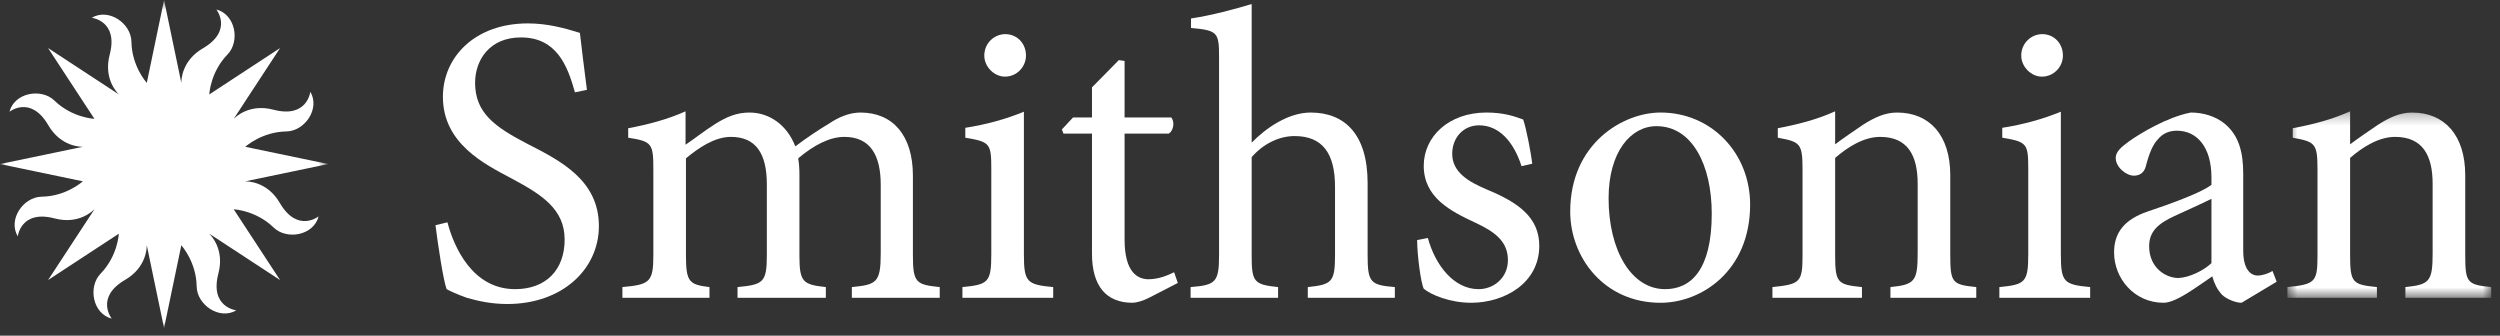
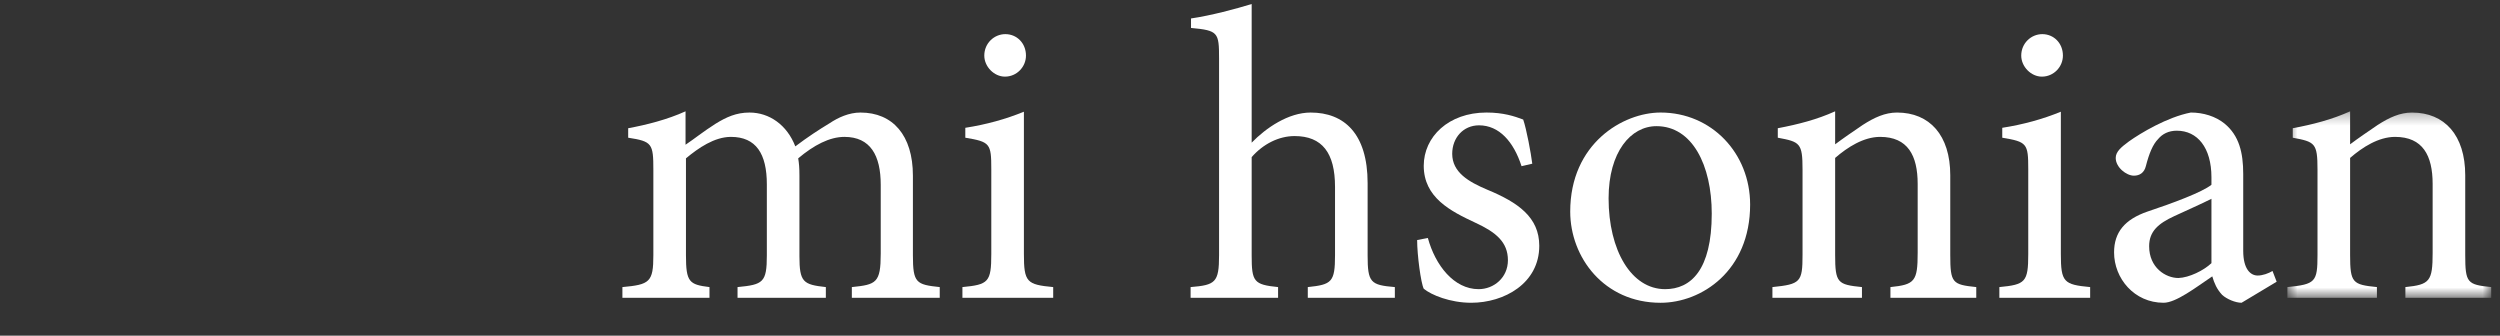
<svg xmlns="http://www.w3.org/2000/svg" xmlns:xlink="http://www.w3.org/1999/xlink" width="216px" height="29px" viewBox="0 0 216 29" version="1.1">
  <rect x="0" y="0" width="216" height="29" fill="#333333" stroke="none" />
  <title>Group 27</title>
  <desc>Created with Sketch.</desc>
  <defs>
    <polygon id="path-1" points="0.63 0.27 18.242 0.27 18.242 16.384 0.63 16.384" />
-     <polygon id="path-3" points="0 0.654 28.348 0.654 28.348 29 0 29" />
  </defs>
  <g id="Symbols" stroke="none" stroke-width="1" fill="none" fill-rule="evenodd">
    <g id="Smithsonian-Logo" transform="translate(0, -1)">
      <g id="Group-27">
-         <path d="M49.676,8.976 C49.034,6.694 48.107,4.234 45.006,4.234 C42.26,4.234 41.048,6.231 41.048,8.156 C41.048,10.759 42.759,11.971 45.576,13.433 C48.357,14.858 51.744,16.534 51.744,20.527 C51.744,24.27 48.571,27.266 43.829,27.266 C42.367,27.266 41.226,26.98 40.335,26.73 C39.444,26.41 38.909,26.16 38.588,25.982 C38.303,25.233 37.84,22.167 37.626,20.456 L38.659,20.207 C39.23,22.381 40.834,25.982 44.507,25.982 C47.18,25.982 48.785,24.307 48.785,21.704 C48.785,19.065 46.824,17.817 44.15,16.392 C41.868,15.18 38.267,13.397 38.267,9.368 C38.267,5.946 41.012,3.022 45.612,3.022 C47.252,3.022 48.749,3.414 50.104,3.842 C50.246,5.125 50.425,6.516 50.71,8.762 L49.676,8.976 Z" id="Fill-1" fill="#FFFFFF" />
        <path d="M73.599,26.731 L73.599,25.804 C75.703,25.59 76.095,25.448 76.095,22.917 L76.095,16.962 C76.095,14.431 75.203,12.827 72.957,12.827 C71.674,12.827 70.319,13.54 68.964,14.681 C69.036,15.109 69.071,15.501 69.071,16.178 L69.071,23.13 C69.071,25.377 69.392,25.59 71.353,25.804 L71.353,26.731 L63.723,26.731 L63.723,25.804 C65.933,25.59 66.255,25.413 66.255,23.059 L66.255,16.927 C66.255,14.289 65.328,12.827 63.153,12.827 C61.727,12.827 60.336,13.79 59.267,14.681 L59.267,23.059 C59.267,25.377 59.552,25.59 61.299,25.804 L61.299,26.731 L53.776,26.731 L53.776,25.804 C56.129,25.59 56.45,25.377 56.45,23.059 L56.45,15.679 C56.45,13.398 56.343,13.219 54.275,12.898 L54.275,12.078 C55.844,11.793 57.662,11.33 59.231,10.617 L59.231,13.504 C59.98,13.005 60.764,12.363 61.834,11.686 C62.761,11.116 63.616,10.724 64.757,10.724 C66.469,10.724 68.001,11.793 68.715,13.647 C69.748,12.863 70.783,12.185 71.674,11.65 C72.422,11.151 73.349,10.724 74.348,10.724 C77.128,10.724 78.875,12.684 78.875,16.178 L78.875,23.059 C78.875,25.448 79.161,25.59 81.193,25.804 L81.193,26.731 L73.599,26.731 Z" id="Fill-3" fill="#FFFFFF" />
        <path d="M85.043,5.803 C85.043,4.734 85.897,3.949 86.861,3.949 C87.859,3.949 88.644,4.734 88.644,5.803 C88.644,6.766 87.859,7.621 86.826,7.621 C85.897,7.621 85.043,6.766 85.043,5.803 Z M83.153,26.731 L83.153,25.804 C85.398,25.59 85.648,25.376 85.648,22.952 L85.648,15.608 C85.648,13.397 85.541,13.255 83.403,12.898 L83.403,12.042 C85.221,11.757 86.897,11.294 88.465,10.652 L88.465,22.952 C88.465,25.376 88.715,25.59 90.996,25.804 L90.996,26.731 L83.153,26.731 Z" id="Fill-5" fill="#FFFFFF" />
-         <path d="M99.339,26.695 C98.733,27.015 98.162,27.159 97.841,27.159 C95.595,27.159 94.347,25.732 94.347,22.916 L94.347,12.541 L91.887,12.541 L91.745,12.184 L92.708,11.151 L94.347,11.151 L94.347,8.548 L96.665,6.195 L97.164,6.266 L97.164,11.151 L101.193,11.151 C101.514,11.507 101.406,12.291 100.979,12.541 L97.164,12.541 L97.164,21.704 C97.164,24.591 98.34,25.127 99.232,25.127 C100.123,25.127 100.943,24.77 101.443,24.52 L101.763,25.447 L99.339,26.695 Z" id="Fill-7" fill="#FFFFFF" />
        <path d="M112.993,26.731 L112.993,25.804 C115.06,25.59 115.346,25.377 115.346,23.059 L115.346,17.141 C115.346,14.217 114.24,12.756 111.851,12.756 C110.497,12.756 109.142,13.433 108.144,14.574 L108.144,23.059 C108.144,25.341 108.322,25.59 110.426,25.804 L110.426,26.731 L102.868,26.731 L102.868,25.804 C105.007,25.627 105.327,25.413 105.327,23.059 L105.327,6.053 C105.327,3.807 105.256,3.629 102.903,3.415 L102.903,2.595 C104.615,2.345 106.754,1.775 108.144,1.347 L108.144,13.326 C109.391,12.043 111.317,10.724 113.242,10.724 C116.13,10.724 118.162,12.542 118.162,16.82 L118.162,23.059 C118.162,25.413 118.412,25.627 120.515,25.804 L120.515,26.731 L112.993,26.731 Z" id="Fill-9" fill="#FFFFFF" />
        <path d="M131.461,15.358 C130.783,13.254 129.535,11.828 127.788,11.828 C126.434,11.828 125.471,12.898 125.471,14.288 C125.471,15.893 126.898,16.713 128.501,17.39 C131.175,18.495 132.993,19.778 132.993,22.238 C132.993,25.483 129.963,27.159 127.111,27.159 C125.293,27.159 123.652,26.482 123.011,25.946 C122.762,25.447 122.441,23.024 122.441,21.739 L123.367,21.562 C124.009,23.914 125.613,25.983 127.753,25.983 C129.072,25.983 130.284,24.984 130.284,23.486 C130.284,21.918 129.25,21.063 127.468,20.242 C125.328,19.244 123.011,18.067 123.011,15.322 C123.011,12.827 125.15,10.723 128.43,10.723 C129.892,10.723 130.855,11.044 131.604,11.329 C131.889,12.149 132.28,14.253 132.388,15.144 L131.461,15.358 Z" id="Fill-11" fill="#FFFFFF" />
        <path d="M138.982,18.139 C138.982,22.631 140.943,25.983 143.867,25.983 C146.077,25.983 147.895,24.342 147.895,19.458 C147.895,15.287 146.219,11.9 143.118,11.9 C140.908,11.9 138.982,14.11 138.982,18.139 M151.211,18.674 C151.211,24.413 147.004,27.16 143.474,27.16 C138.59,27.16 135.667,23.238 135.667,19.28 C135.667,13.397 140.23,10.723 143.474,10.723 C147.895,10.723 151.211,14.253 151.211,18.674" id="Fill-13" fill="#FFFFFF" />
        <path d="M163.333,26.731 L163.333,25.804 C165.437,25.59 165.687,25.305 165.687,22.845 L165.687,16.891 C165.687,14.431 164.831,12.827 162.442,12.827 C161.016,12.827 159.625,13.718 158.556,14.645 L158.556,23.024 C158.556,25.448 158.77,25.59 160.873,25.804 L160.873,26.731 L153.137,26.731 L153.137,25.804 C155.562,25.555 155.739,25.377 155.739,23.024 L155.739,15.644 C155.739,13.362 155.525,13.255 153.601,12.898 L153.601,12.078 C155.312,11.757 156.987,11.33 158.556,10.617 L158.556,13.469 C159.269,12.934 160.053,12.399 160.944,11.793 C161.942,11.151 162.87,10.724 163.903,10.724 C166.72,10.724 168.503,12.684 168.503,16.143 L168.503,23.024 C168.503,25.448 168.681,25.59 170.749,25.804 L170.749,26.731 L163.333,26.731 Z" id="Fill-15" fill="#FFFFFF" />
        <path d="M174.635,5.803 C174.635,4.734 175.49,3.949 176.453,3.949 C177.451,3.949 178.236,4.734 178.236,5.803 C178.236,6.766 177.451,7.621 176.417,7.621 C175.49,7.621 174.635,6.766 174.635,5.803 Z M172.745,26.731 L172.745,25.804 C174.991,25.59 175.241,25.376 175.241,22.952 L175.241,15.608 C175.241,13.397 175.134,13.255 172.995,12.898 L172.995,12.042 C174.813,11.757 176.489,11.294 178.058,10.652 L178.058,22.952 C178.058,25.376 178.307,25.59 180.589,25.804 L180.589,26.731 L172.745,26.731 Z" id="Fill-17" fill="#FFFFFF" />
        <path d="M191.069,18.175 C190.321,18.567 188.609,19.316 187.861,19.672 C186.47,20.314 185.686,20.991 185.686,22.275 C185.686,24.128 187.112,25.02 188.217,25.02 C189.144,24.985 190.392,24.378 191.069,23.737 L191.069,18.175 Z M193.672,27.159 C193.137,27.159 192.388,26.838 191.997,26.482 C191.533,25.983 191.319,25.484 191.14,24.877 C189.715,25.84 188.004,27.159 186.933,27.159 C184.402,27.159 182.656,25.056 182.656,22.81 C182.656,21.063 183.583,19.957 185.544,19.279 C187.682,18.567 190.285,17.604 191.069,16.962 L191.069,16.321 C191.069,13.754 189.857,12.292 188.075,12.292 C187.362,12.292 186.827,12.577 186.47,13.005 C186.007,13.468 185.686,14.253 185.401,15.358 C185.258,15.928 184.866,16.178 184.367,16.178 C183.725,16.178 182.798,15.465 182.798,14.645 C182.798,14.11 183.261,13.718 183.939,13.219 C184.937,12.506 187.255,11.115 189.287,10.723 C190.356,10.723 191.425,11.044 192.211,11.686 C193.458,12.719 193.814,14.181 193.814,16.035 L193.814,22.667 C193.814,24.271 194.457,24.806 195.062,24.806 C195.49,24.806 195.989,24.627 196.346,24.413 L196.703,25.341 L193.672,27.159 Z" id="Fill-19" fill="#FFFFFF" />
        <g id="Group-23" transform="translate(197, 10.347)">
          <mask id="mask-2" fill="white">
            <use xlink:href="#path-1" />
          </mask>
          <g id="Clip-22" />
          <path d="M10.826,16.384 L10.826,15.457 C12.93,15.243 13.18,14.958 13.18,12.498 L13.18,6.544 C13.18,4.084 12.324,2.48 9.935,2.48 C8.509,2.48 7.118,3.371 6.049,4.298 L6.049,12.677 C6.049,15.101 6.263,15.243 8.366,15.457 L8.366,16.384 L0.63,16.384 L0.63,15.457 C3.055,15.208 3.232,15.03 3.232,12.677 L3.232,5.297 C3.232,3.015 3.018,2.908 1.094,2.551 L1.094,1.731 C2.805,1.41 4.48,0.983 6.049,0.27 L6.049,3.122 C6.762,2.587 7.546,2.052 8.437,1.446 C9.435,0.804 10.363,0.377 11.396,0.377 C14.213,0.377 15.996,2.337 15.996,5.796 L15.996,12.677 C15.996,15.101 16.174,15.243 18.242,15.457 L18.242,16.384 L10.826,16.384 Z" id="Fill-21" fill="#FFFFFF" mask="url(#mask-2)" />
        </g>
        <g id="Group-26" transform="translate(0, 0.347)">
          <mask id="mask-4" fill="white">
            <use xlink:href="#path-3" />
          </mask>
          <g id="Clip-25" />
          <path d="M24.173,18.184 C23.099,16.339 21.404,16.319 21.194,16.324 L21.195,16.318 L28.348,14.827 L21.195,13.338 L21.195,13.335 C21.269,13.268 22.66,12.041 24.746,12.01 C26.319,11.986 27.681,10.06 26.813,8.58 C26.813,8.58 26.553,10.906 23.618,10.13 C21.552,9.585 20.339,10.77 20.195,10.921 L20.194,10.919 L24.198,4.805 L18.085,8.81 C18.084,8.809 18.083,8.809 18.083,8.809 C18.087,8.719 18.199,6.86 19.656,5.36 C20.752,4.23 20.354,1.905 18.693,1.473 C18.693,1.473 20.154,3.3 17.53,4.828 C15.684,5.902 15.664,7.599 15.668,7.808 L15.665,7.807 L14.174,0.654 L12.684,7.807 C12.683,7.808 12.682,7.808 12.682,7.808 C12.622,7.742 11.386,6.349 11.355,4.256 C11.331,2.682 9.405,1.32 7.925,2.189 C7.925,2.189 10.251,2.448 9.476,5.384 C8.929,7.454 10.122,8.668 10.268,8.808 L10.266,8.809 L4.152,4.804 L7.415,9.786 L8.157,10.917 C8.156,10.918 8.156,10.918 8.155,10.919 C8.095,10.916 6.218,10.814 4.705,9.346 C3.575,8.249 1.25,8.648 0.818,10.309 C0.818,10.309 2.645,8.847 4.173,11.472 C5.251,13.323 6.953,13.338 7.154,13.333 C7.154,13.334 7.154,13.335 7.154,13.335 L-0,14.827 L7.154,16.318 L7.154,16.32 C7.107,16.362 5.709,17.616 3.602,17.647 C2.027,17.67 0.665,19.596 1.534,21.076 C1.534,21.076 1.793,18.75 4.729,19.526 C6.803,20.073 8.018,18.875 8.153,18.733 C8.155,18.735 8.156,18.737 8.157,18.739 L4.152,24.85 L10.264,20.846 C10.261,20.909 10.159,22.784 8.691,24.296 C7.594,25.426 7.993,27.75 9.654,28.183 C9.654,28.183 8.193,26.356 10.817,24.828 C12.667,23.75 12.683,22.049 12.678,21.847 C12.68,21.847 12.682,21.848 12.684,21.849 L14.174,29 L15.665,21.849 L15.666,21.848 C15.719,21.908 16.961,23.302 16.992,25.401 C17.015,26.973 18.942,28.336 20.421,27.466 C20.421,27.466 18.096,27.209 18.871,24.273 C19.417,22.204 18.227,20.989 18.08,20.849 C18.082,20.848 18.083,20.846 18.085,20.845 L24.197,24.849 L22.083,21.622 L20.193,18.737 C20.277,18.742 22.138,18.851 23.642,20.311 C24.771,21.407 27.097,21.008 27.528,19.347 C27.528,19.347 25.702,20.809 24.173,18.184" id="Fill-24" fill="#FFFFFF" mask="url(#mask-4)" />
        </g>
      </g>
    </g>
  </g>
</svg>